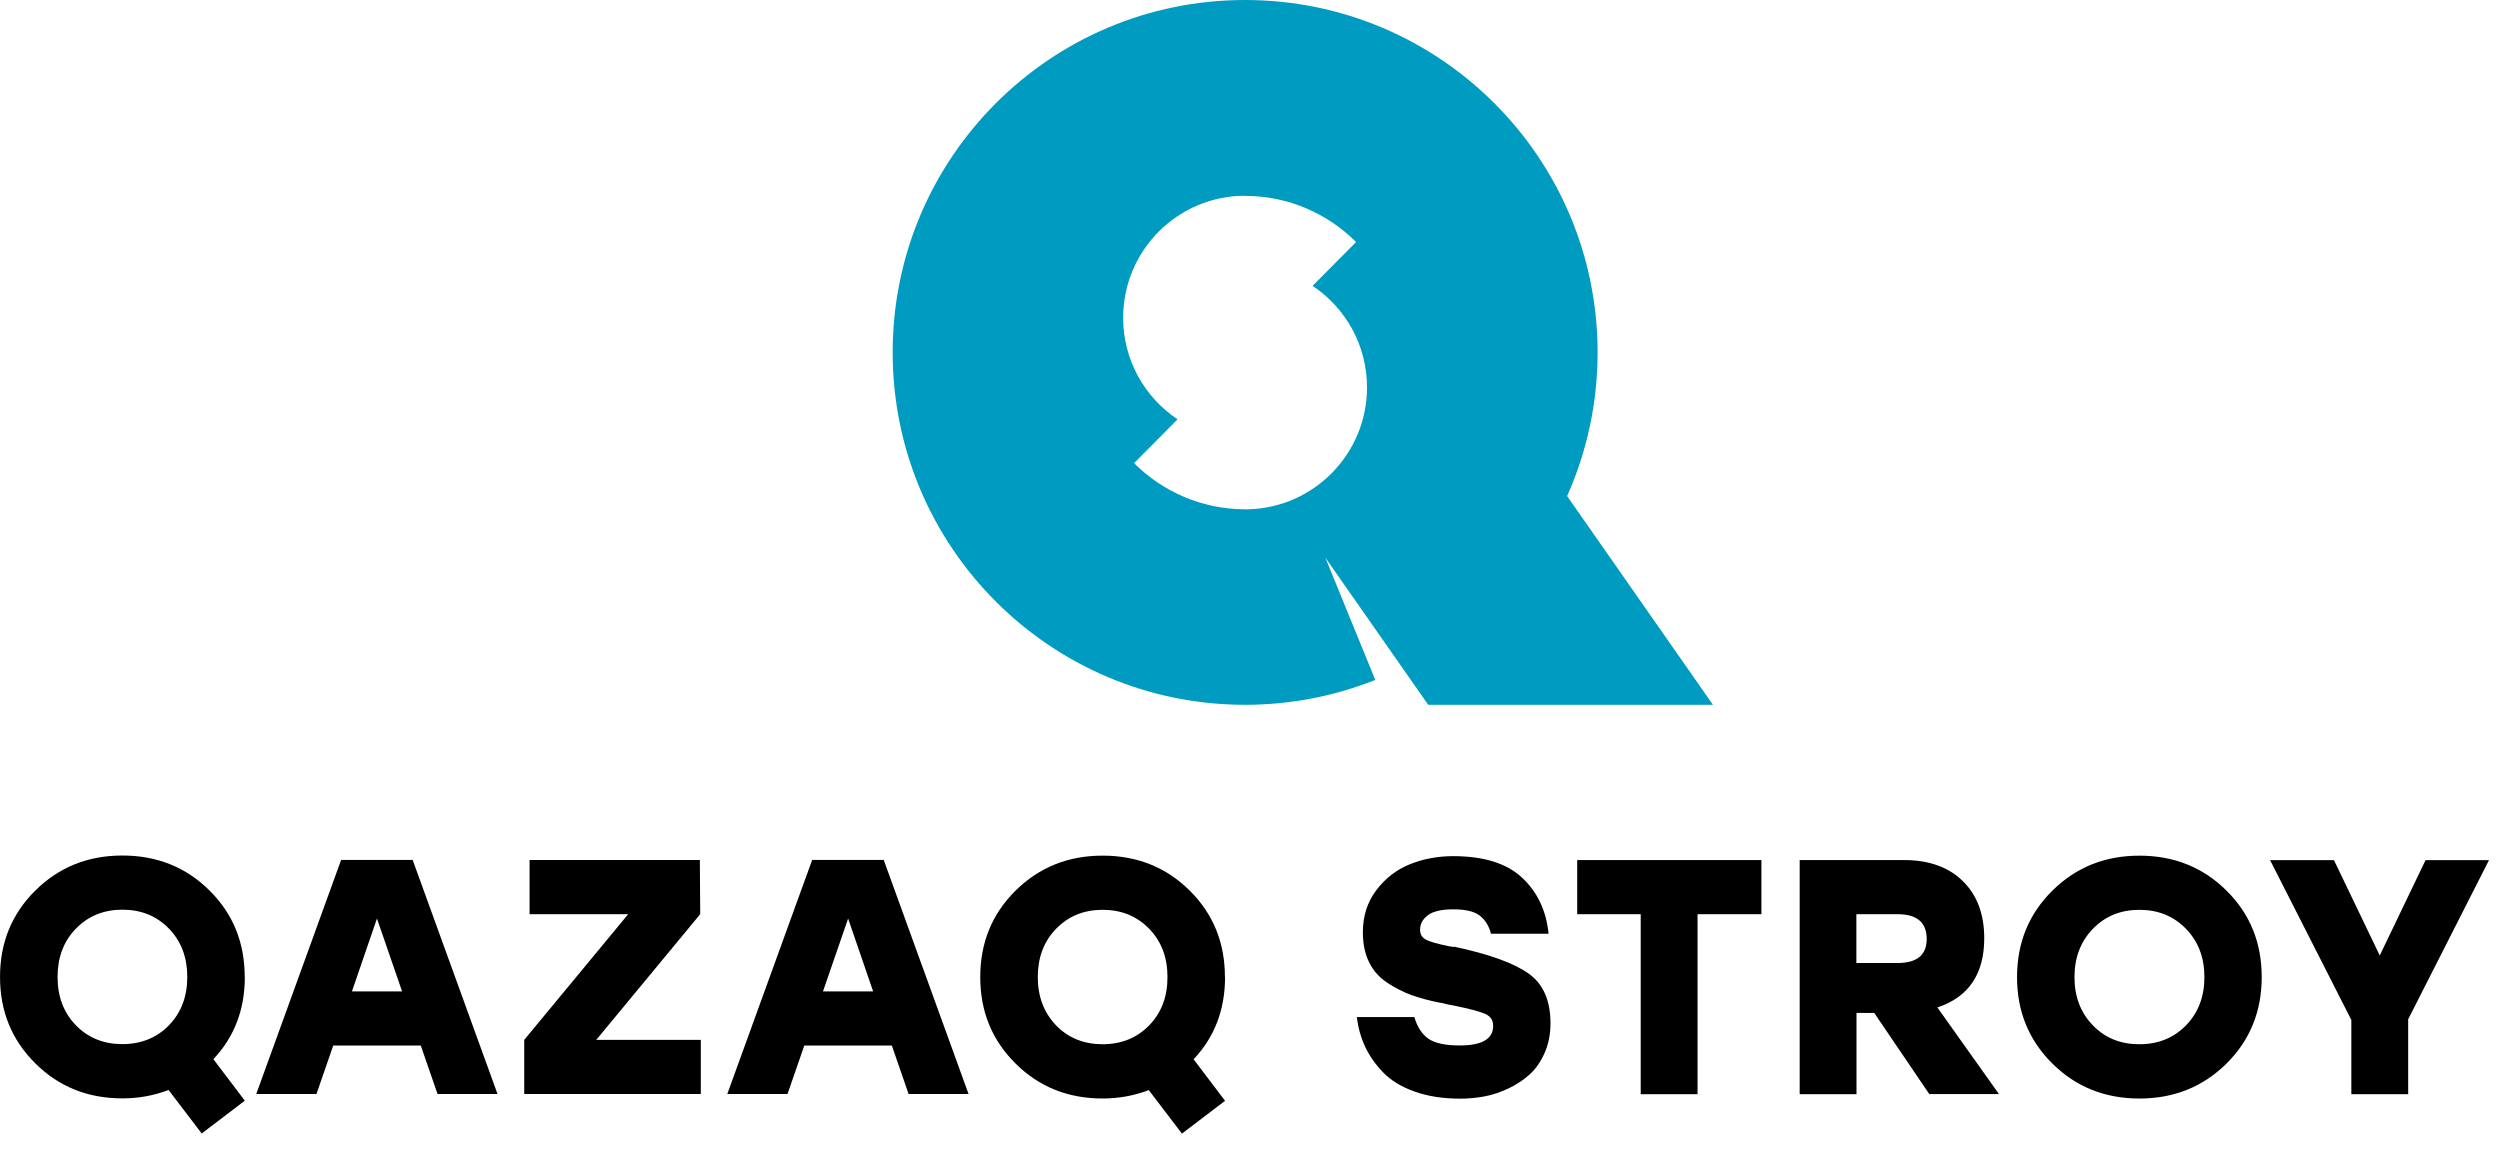
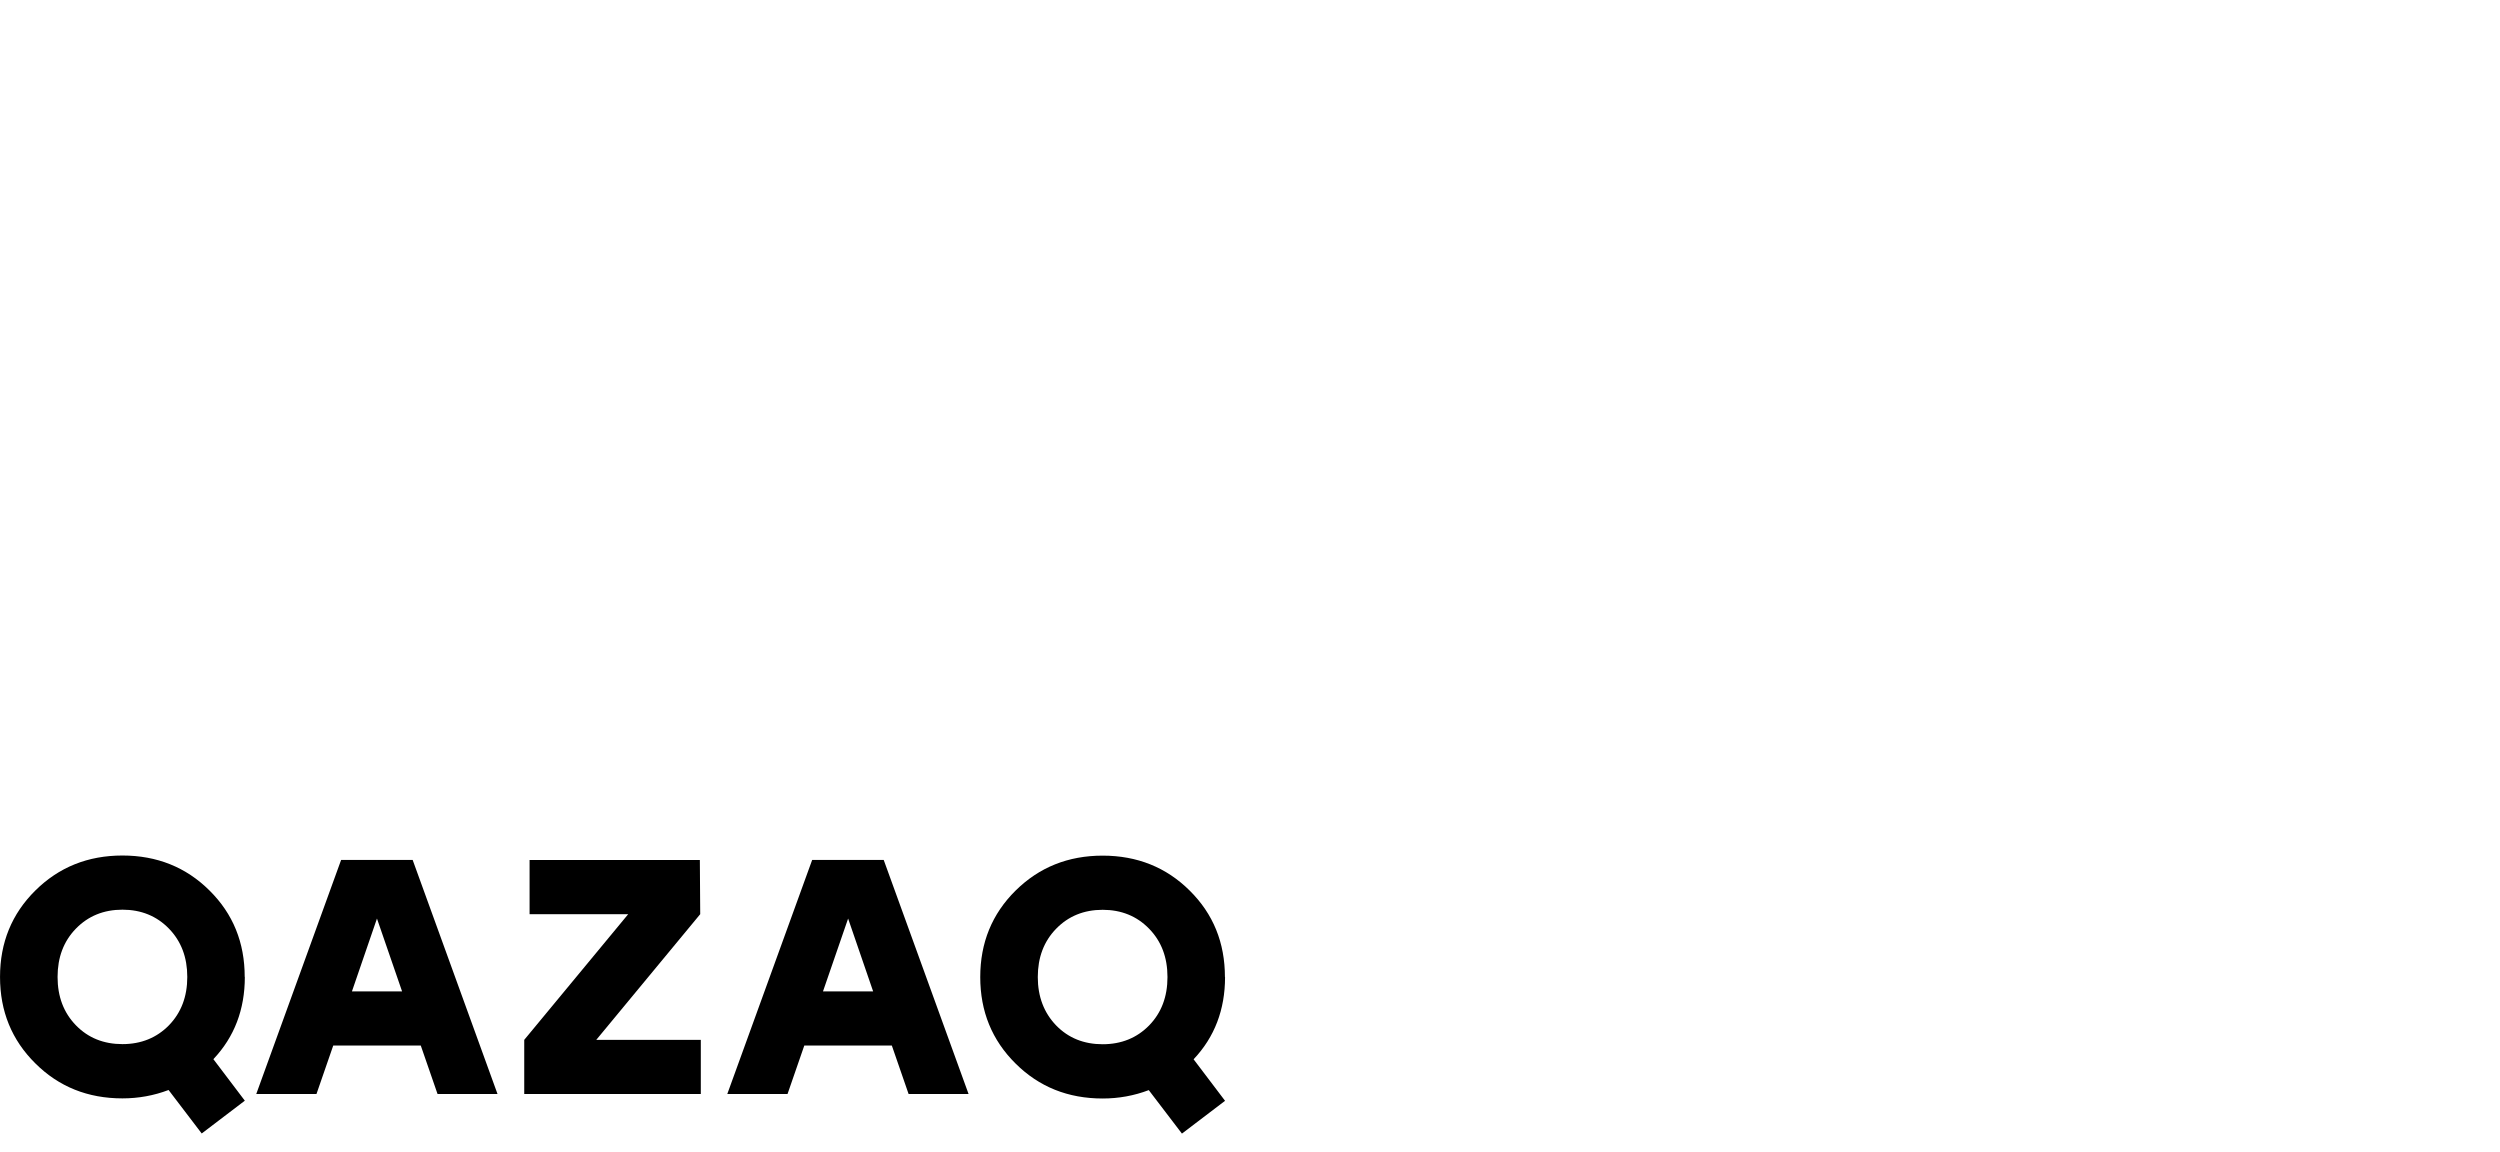
<svg xmlns="http://www.w3.org/2000/svg" width="102" height="47" viewBox="0 0 102 47" fill="none">
-   <path fill-rule="evenodd" clip-rule="evenodd" d="M101.553 35.09L98.254 41.585V44.642H95.935V41.615L92.62 35.094H95.226L97.094 38.984L98.962 35.094H101.553V35.09ZM89.187 37.894C88.686 37.379 88.057 37.121 87.289 37.121C86.521 37.121 85.892 37.379 85.392 37.894C84.891 38.409 84.639 39.063 84.639 39.866C84.639 40.668 84.891 41.322 85.392 41.837C85.892 42.353 86.521 42.605 87.289 42.605C88.057 42.605 88.686 42.348 89.187 41.837C89.687 41.322 89.94 40.668 89.94 39.866C89.94 39.063 89.687 38.409 89.187 37.894ZM83.737 36.338C84.698 35.387 85.882 34.911 87.289 34.911C88.696 34.911 89.885 35.387 90.842 36.338C91.803 37.289 92.278 38.464 92.278 39.866C92.278 41.268 91.798 42.442 90.842 43.393C89.88 44.344 88.696 44.82 87.289 44.82C85.882 44.82 84.693 44.344 83.737 43.393C82.776 42.442 82.295 41.268 82.295 39.866C82.295 38.464 82.776 37.289 83.737 36.338ZM78.609 38.31C78.609 37.636 78.213 37.299 77.42 37.299H75.74V39.291H77.42C78.213 39.291 78.609 38.964 78.609 38.31ZM78.718 44.642L76.469 41.327H75.745V44.642H73.427V35.09H77.682C78.693 35.09 79.491 35.372 80.076 35.942C80.66 36.511 80.957 37.289 80.957 38.28C80.957 39.742 80.318 40.683 79.045 41.104L81.557 44.637H78.718V44.642ZM71.866 35.09V37.299H69.26V44.642H66.941V37.299H64.35V35.09H71.866ZM59.321 38.622C60.758 38.929 61.773 39.296 62.368 39.722C62.963 40.143 63.26 40.822 63.26 41.748C63.26 42.194 63.181 42.596 63.022 42.957C62.864 43.314 62.66 43.611 62.408 43.839C62.155 44.067 61.868 44.255 61.536 44.414C61.204 44.568 60.877 44.676 60.555 44.736C60.233 44.795 59.906 44.825 59.579 44.825C58.88 44.825 58.261 44.731 57.721 44.538C57.186 44.349 56.755 44.087 56.438 43.76C56.12 43.433 55.873 43.081 55.699 42.709C55.526 42.338 55.412 41.932 55.357 41.496H57.706C57.825 41.907 58.018 42.199 58.285 42.383C58.553 42.566 58.979 42.655 59.559 42.655C60.471 42.655 60.921 42.388 60.921 41.852C60.921 41.624 60.812 41.466 60.599 41.367C60.386 41.273 59.945 41.154 59.281 41.02C59.207 41.01 59.153 41 59.113 40.99C59.073 40.98 59.019 40.966 58.949 40.951C58.88 40.931 58.816 40.916 58.751 40.911C58.295 40.822 57.909 40.713 57.587 40.599C57.265 40.48 56.938 40.316 56.611 40.103C56.284 39.89 56.031 39.608 55.863 39.266C55.689 38.919 55.605 38.513 55.605 38.037C55.605 37.373 55.788 36.799 56.16 36.313C56.527 35.828 56.987 35.476 57.532 35.258C58.077 35.04 58.667 34.931 59.291 34.931C60.545 34.931 61.486 35.228 62.11 35.818C62.735 36.407 63.091 37.17 63.181 38.097H60.832C60.753 37.78 60.599 37.532 60.376 37.359C60.153 37.185 59.792 37.101 59.291 37.101C58.821 37.101 58.474 37.18 58.261 37.339C58.048 37.497 57.939 37.696 57.939 37.933C57.939 38.127 58.023 38.26 58.191 38.345C58.36 38.429 58.662 38.513 59.098 38.602C59.143 38.612 59.182 38.617 59.212 38.622C59.242 38.622 59.276 38.632 59.316 38.642L59.321 38.622Z" fill="black" />
  <path fill-rule="evenodd" clip-rule="evenodd" d="M43.09 37.893C42.59 38.408 42.342 39.062 42.342 39.865C42.342 40.667 42.595 41.321 43.09 41.837C43.591 42.352 44.225 42.605 44.988 42.605C45.751 42.605 46.385 42.347 46.885 41.837C47.386 41.321 47.633 40.667 47.633 39.865C47.633 39.062 47.386 38.408 46.885 37.893C46.385 37.378 45.751 37.12 44.988 37.12C44.225 37.12 43.591 37.378 43.09 37.893ZM49.982 39.865C49.982 41.193 49.556 42.312 48.699 43.219L49.982 44.913L48.223 46.251L46.87 44.477C46.271 44.705 45.642 44.819 44.988 44.819C43.576 44.819 42.392 44.344 41.435 43.392C40.474 42.441 39.994 41.267 39.994 39.865C39.994 38.463 40.474 37.288 41.435 36.337C42.397 35.386 43.581 34.91 44.988 34.91C46.395 34.91 47.584 35.386 48.54 36.337C49.501 37.288 49.977 38.463 49.977 39.865H49.982ZM33.578 40.449H35.624L34.603 37.477L33.578 40.449ZM37.071 44.636L36.387 42.659H32.815L32.131 44.636H29.673L33.137 35.084H36.055L39.518 44.636H37.061H37.071ZM24.323 42.426H28.593V44.636H21.389V42.426L25.631 37.298H21.607V35.089H28.554L28.569 37.298L24.328 42.426H24.323ZM14.359 40.449H16.405L15.38 37.477L14.359 40.449ZM17.852 44.636L17.168 42.659H13.596L12.912 44.636H10.455L13.918 35.084H16.836L20.299 44.636H17.842H17.852ZM3.097 37.888C2.597 38.403 2.349 39.057 2.349 39.86C2.349 40.662 2.597 41.316 3.097 41.832C3.598 42.347 4.232 42.6 4.995 42.6C5.758 42.6 6.392 42.342 6.893 41.832C7.393 41.316 7.641 40.662 7.641 39.86C7.641 39.057 7.393 38.403 6.893 37.888C6.392 37.373 5.758 37.115 4.995 37.115C4.232 37.115 3.598 37.373 3.097 37.888ZM9.989 39.86C9.989 41.188 9.563 42.307 8.706 43.214L9.989 44.908L8.23 46.246L6.878 44.472C6.278 44.7 5.649 44.814 4.995 44.814C3.583 44.814 2.399 44.339 1.443 43.387C0.481 42.436 0.001 41.262 0.001 39.86C0.001 38.458 0.481 37.283 1.443 36.332C2.404 35.381 3.588 34.905 4.995 34.905C6.402 34.905 7.591 35.381 8.547 36.332C9.509 37.283 9.984 38.458 9.984 39.86H9.989Z" fill="black" />
-   <path fill-rule="evenodd" clip-rule="evenodd" d="M50.799 0C58.741 0 65.182 6.436 65.182 14.379C65.182 16.464 64.736 18.451 63.939 20.24L69.889 28.756H58.271L54.074 22.752L56.111 27.741C54.466 28.395 52.677 28.756 50.799 28.756C42.857 28.756 36.421 22.321 36.421 14.379C36.421 6.436 42.857 0 50.799 0ZM50.799 7.987C48.05 7.987 45.825 10.217 45.825 12.966C45.825 14.696 46.707 16.217 48.045 17.108L46.271 18.897C47.43 20.056 49.031 20.775 50.799 20.78H50.928C53.618 20.71 55.774 18.506 55.774 15.805C55.774 14.076 54.892 12.555 53.554 11.663L55.328 9.875C54.168 8.715 52.568 7.992 50.799 7.992V7.987Z" fill="#009BC0" />
</svg>